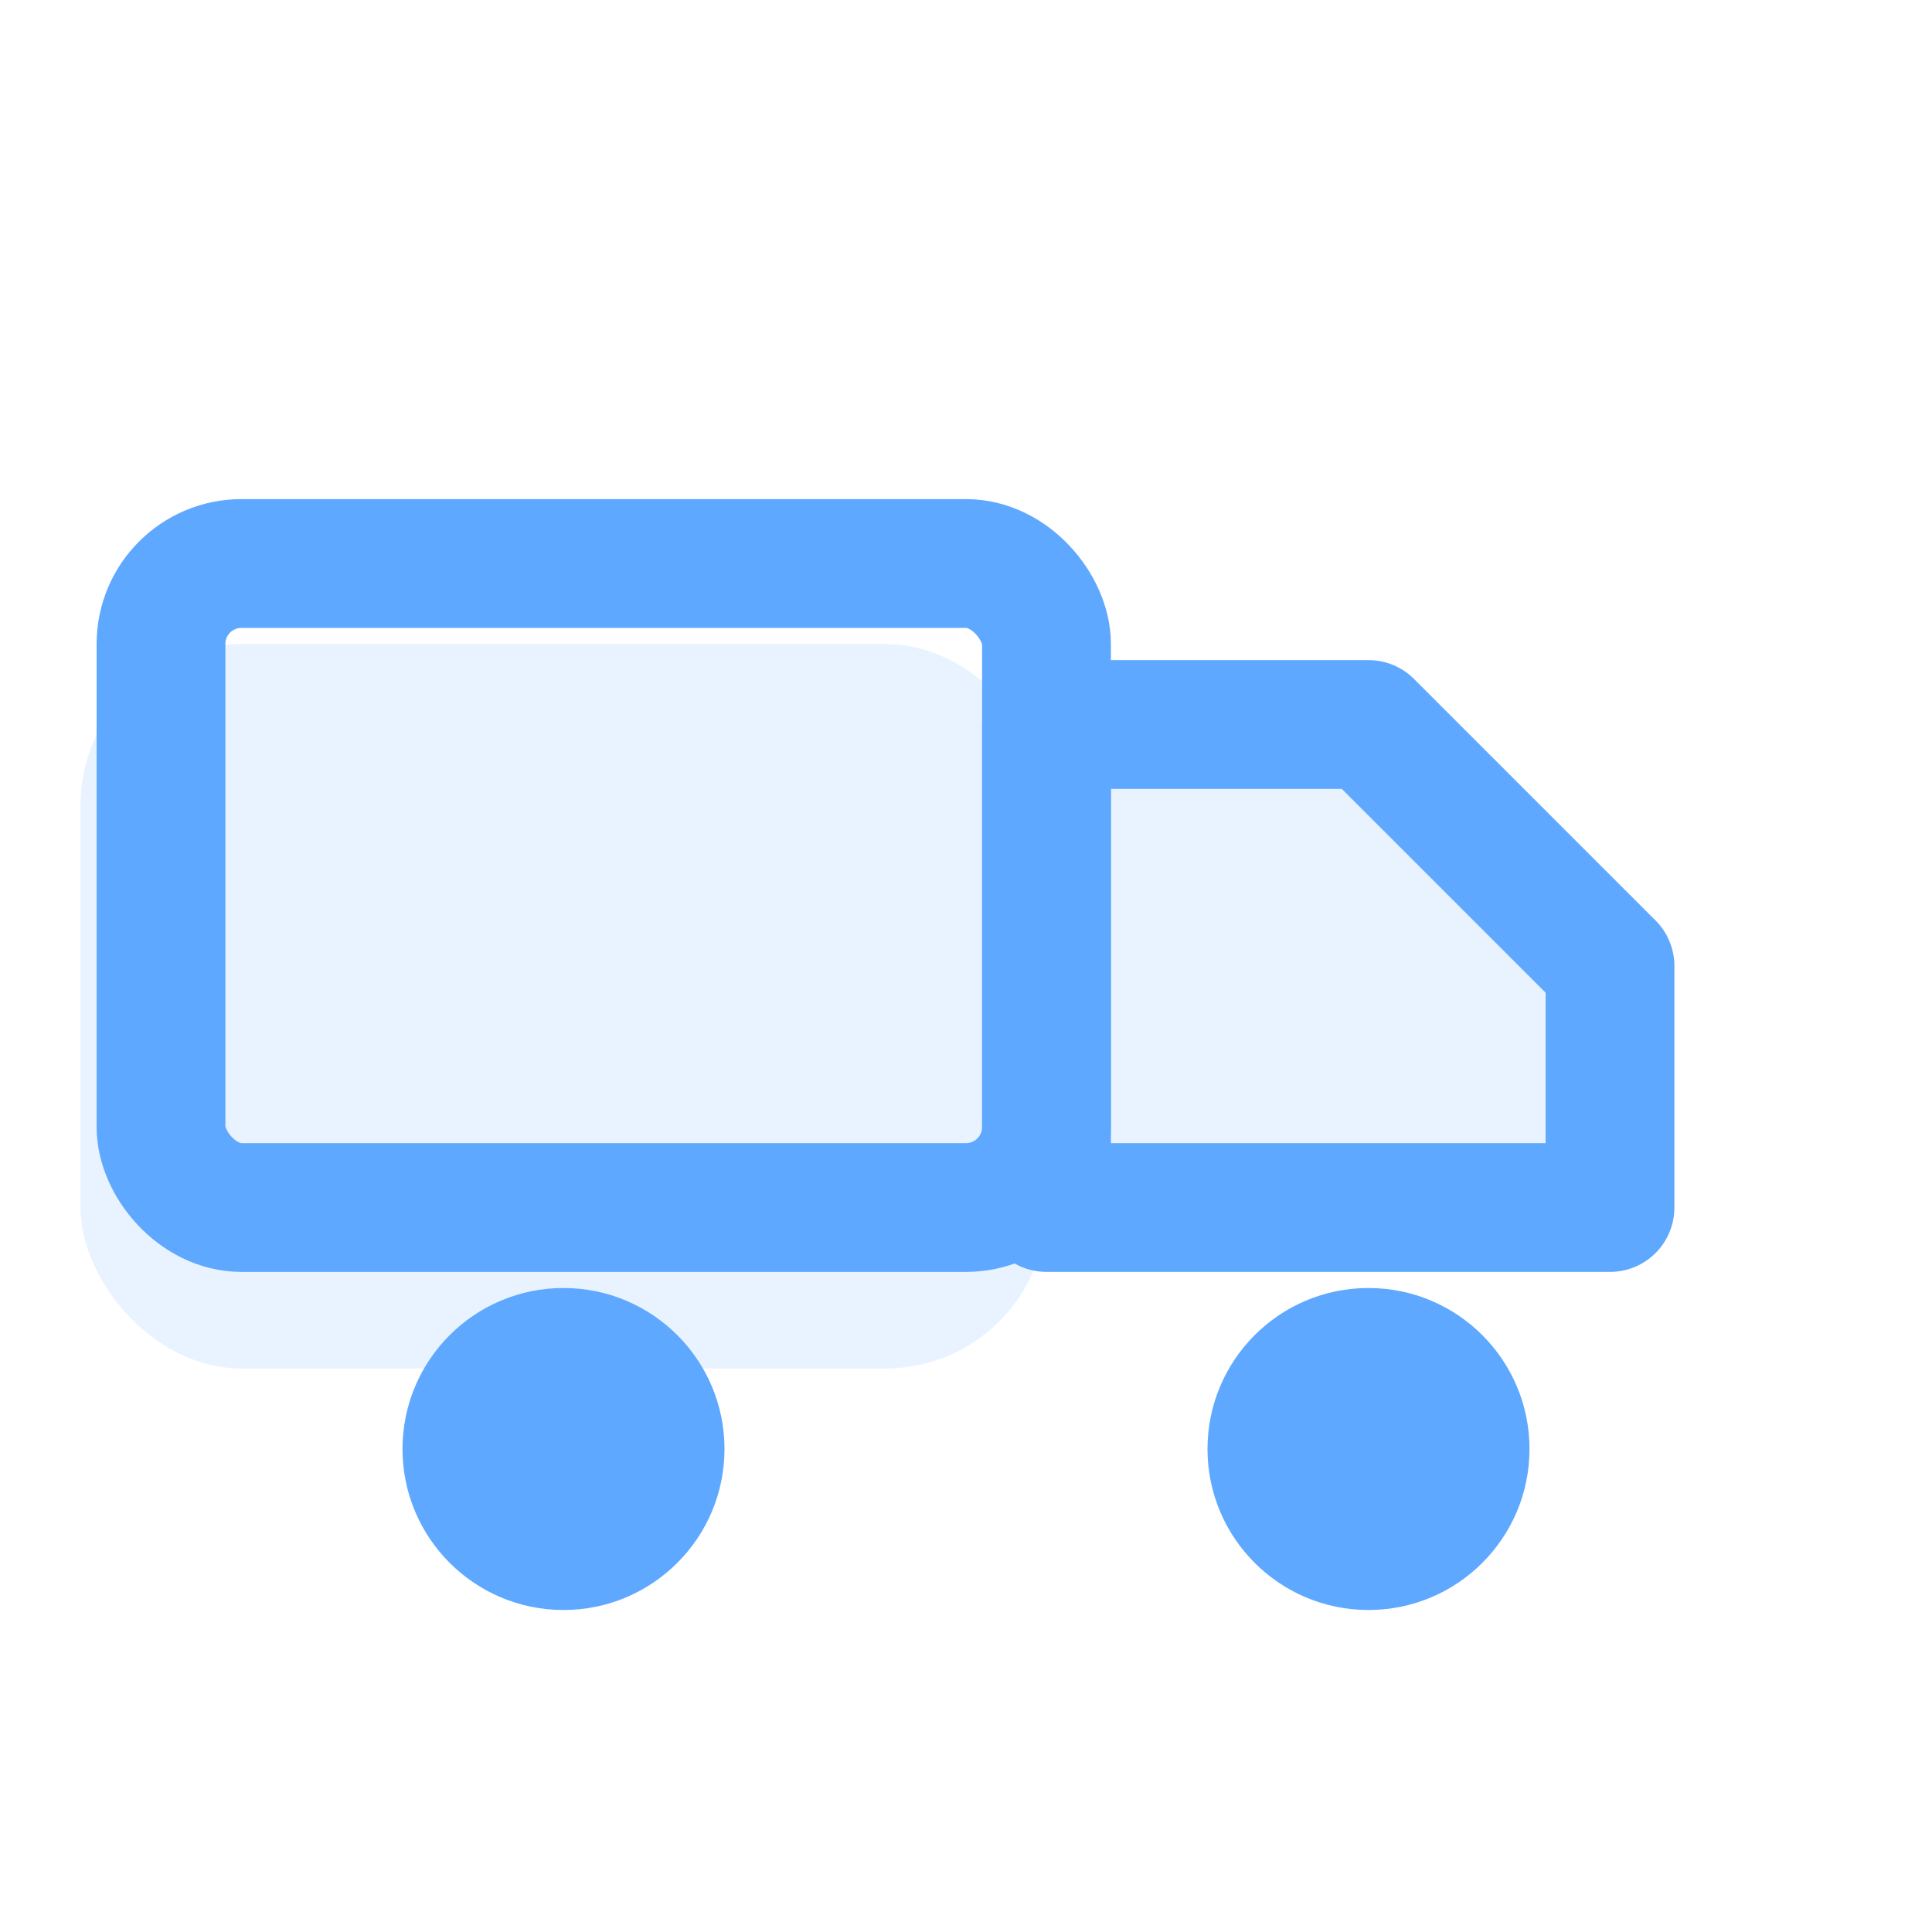
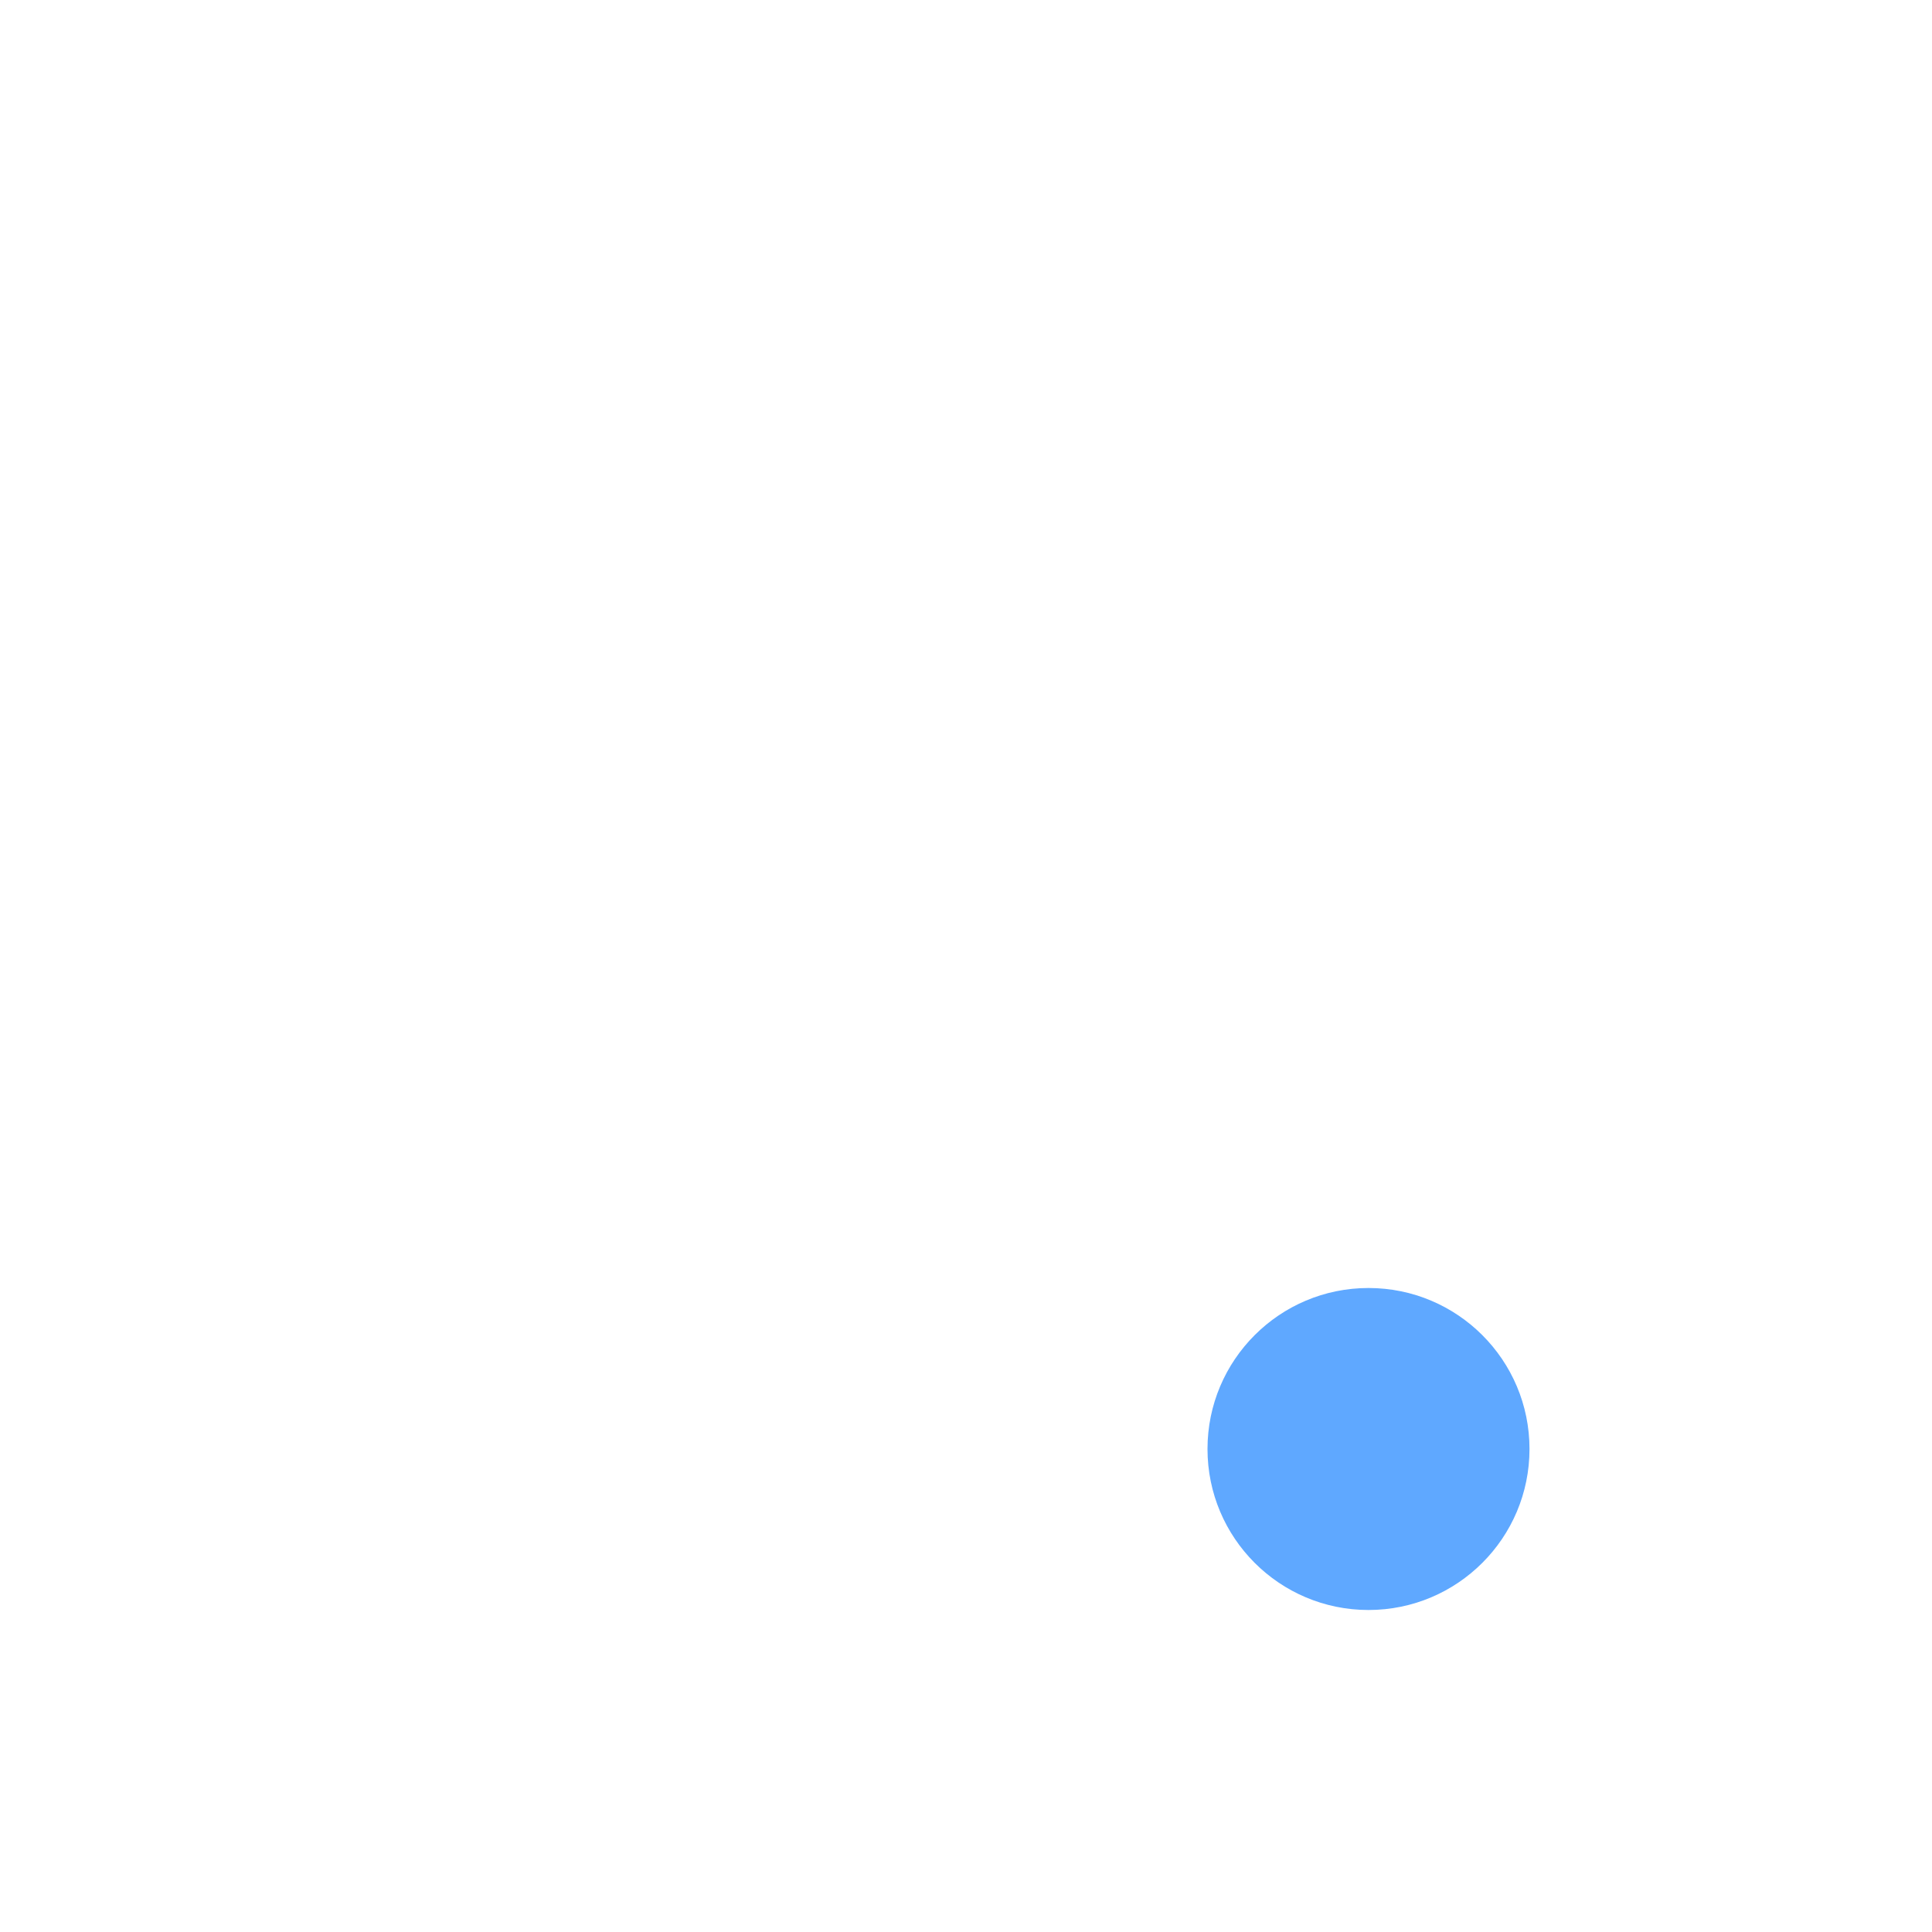
<svg xmlns="http://www.w3.org/2000/svg" viewBox="0 0 24 24">
-   <rect opacity="0.14" fill="#5FA8FF" rx="2" height="9" width="12" y="8" x="1" />
-   <path opacity="0.14" fill="#5FA8FF" d="M13 9h4l3 3v3h-7z" />
-   <rect stroke-linejoin="round" stroke-linecap="round" stroke-width="1.6" stroke="#5FA8FF" fill="none" rx="1" height="8" width="11" y="7" x="2" />
-   <path stroke-linejoin="round" stroke-linecap="round" stroke-width="1.6" stroke="#5FA8FF" fill="none" d="M13 9h4l3 3v3h-7z" />
-   <circle fill="#5FA8FF" r="2" cy="18" cx="7" />
  <circle fill="#5FA8FF" r="2" cy="18" cx="17" />
</svg>